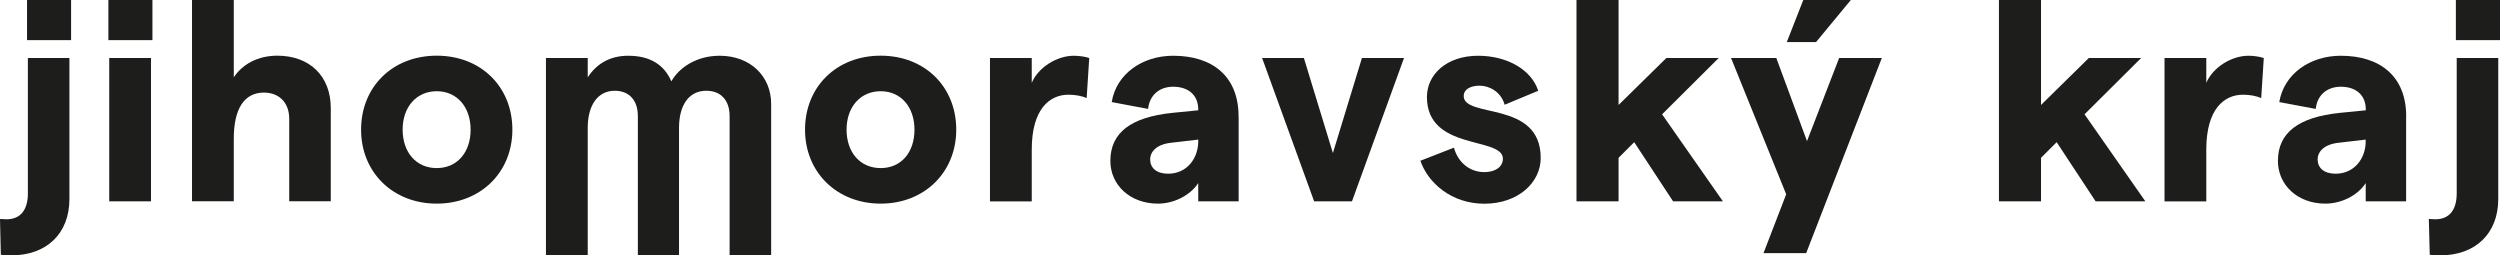
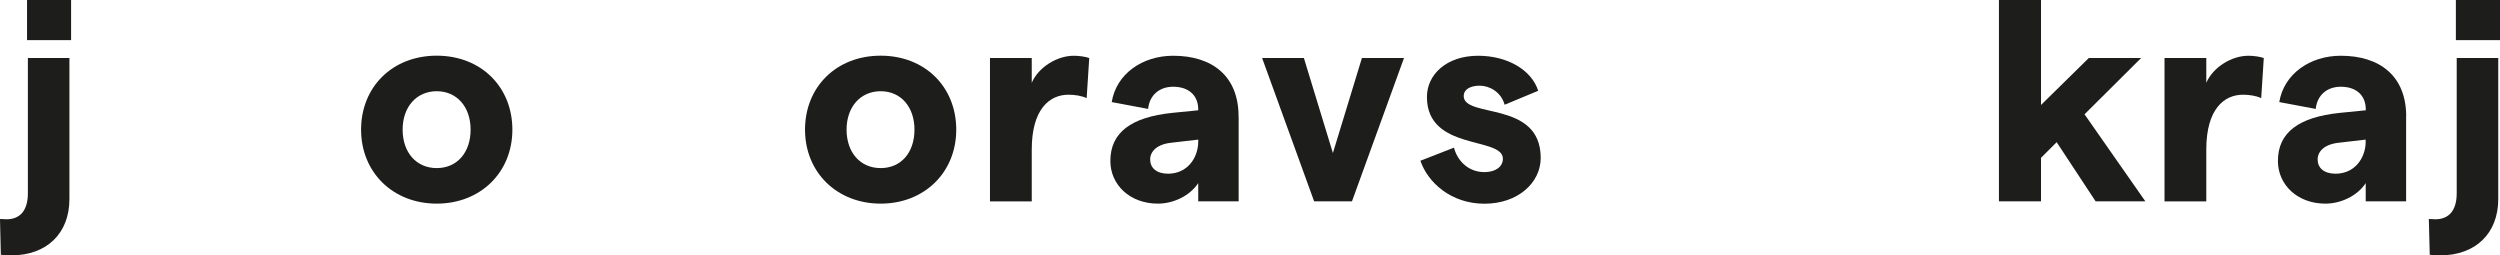
<svg xmlns="http://www.w3.org/2000/svg" id="Vrstva_1" version="1.1" viewBox="0 0 329.15 33.63">
  <defs>
    <style>
      .st0 {
        fill: #1d1d1b;
      }
    </style>
  </defs>
  <path class="st0" d="M.11,33.55l-.11-4.72q.49.04.86.04c1.84,0,2.81-1.23,2.81-3.41V7.64h5.47v18.57c0,4.53-3,7.41-7.64,7.41-.37,0-1.38-.07-1.38-.07M9.36,5.28H3.56V0h5.8v5.28Z" />
-   <path class="st0" d="M20.07,5.28h-5.8V0h5.8M14.38,7.64h5.5v18.87h-5.5V7.64Z" />
-   <path class="st0" d="M25.28,0h5.5v10.18c1.16-1.76,3.22-2.85,5.73-2.85,4.27,0,7.04,2.7,7.04,6.89v12.28h-5.47v-10.86c0-2.1-1.31-3.45-3.33-3.45-2.62,0-3.97,2.17-3.97,6.07v8.24h-5.5" />
  <path class="st0" d="M47.54,17.07c0-5.62,4.12-9.74,9.96-9.74s9.96,4.12,9.96,9.74-4.19,9.74-9.96,9.74-9.96-4.12-9.96-9.74M61.96,17.07c0-2.99-1.8-5.06-4.46-5.06s-4.49,2.06-4.49,5.06,1.8,5.06,4.49,5.06,4.46-2.06,4.46-5.06" />
-   <path class="st0" d="M71.88,7.64h5.5v2.55c1.09-1.69,2.81-2.85,5.32-2.85,2.92,0,4.75,1.2,5.69,3.37,1.01-1.8,3.3-3.37,6.36-3.37,4.08,0,6.78,2.74,6.78,6.33v19.96h-5.47V15.28c0-2.06-1.13-3.33-3.07-3.33-2.28,0-3.59,1.87-3.59,4.9v16.78h-5.42V15.28c0-2.06-1.13-3.33-3.04-3.33-2.25,0-3.56,1.91-3.56,4.9v16.78h-5.5" />
  <path class="st0" d="M105.99,17.07c0-5.62,4.12-9.74,9.96-9.74s9.95,4.12,9.95,9.74-4.19,9.74-9.95,9.74-9.96-4.12-9.96-9.74M120.4,17.07c0-2.99-1.79-5.06-4.45-5.06s-4.49,2.06-4.49,5.06,1.79,5.06,4.49,5.06,4.45-2.06,4.45-5.06" />
  <path class="st0" d="M140.67,12.47c-2.47,0-4.83,1.87-4.83,7.23v6.82h-5.5V7.64h5.5v3.26c.86-2.02,3.3-3.56,5.54-3.56.64,0,1.5.11,2.03.3l-.34,5.28c-.63-.3-1.54-.45-2.39-.45" />
  <path class="st0" d="M163.08,15.31v11.2h-5.32v-2.4c-1.09,1.65-3.23,2.7-5.32,2.7-3.67,0-6.25-2.47-6.25-5.62,0-3.74,2.73-5.77,8.16-6.33l3.41-.34v-.11c0-1.87-1.28-2.99-3.3-2.99-1.8,0-3.11,1.09-3.3,2.92l-4.79-.9c.6-3.71,4.04-6.1,8.09-6.1,5.13,0,8.61,2.66,8.61,7.98M157.76,18.68v-.3l-3.52.41c-1.88.19-2.81,1.12-2.81,2.21s.82,1.87,2.36,1.87c2.47,0,3.93-1.98,3.97-4.19" />
  <polyline class="st0" points="166.17 7.64 171.67 7.64 175.49 20.15 179.31 7.64 184.85 7.64 178 26.51 173.02 26.51" />
  <path class="st0" d="M187.02,21.16l4.41-1.72c.46,1.76,1.91,3.22,4.01,3.22,1.46,0,2.43-.71,2.43-1.76,0-2.96-10-.98-10-8.13,0-2.96,2.58-5.43,6.74-5.43,3.86,0,7.04,1.87,7.91,4.61l-4.42,1.84c-.48-1.72-2.02-2.51-3.29-2.51s-2.1.52-2.1,1.35c0,3,10.14.53,10.14,8.16,0,3.26-2.99,6.03-7.41,6.03s-7.45-2.81-8.43-5.65" />
-   <polyline class="st0" points="215.16 18.72 213.1 20.78 213.1 26.51 207.56 26.51 207.56 0 213.1 0 213.1 13.82 219.39 7.64 226.28 7.64 218.83 15.05 226.84 26.51 220.28 26.51" />
-   <path class="st0" d="M247.76,7.64l-9.96,25.69h-5.62l2.99-7.75-7.26-17.94h5.96l4.04,10.94,4.23-10.94M239.1,5.54h-3.85L237.42,0h6.26l-4.58,5.54Z" />
  <polyline class="st0" points="270.78 18.72 268.72 20.78 268.72 26.51 263.18 26.51 263.18 0 268.72 0 268.72 13.82 275.01 7.64 281.9 7.64 274.45 15.05 282.46 26.51 275.91 26.51" />
  <path class="st0" d="M295.31,12.47c-2.47,0-4.83,1.87-4.83,7.23v6.82h-5.5V7.64h5.5v3.26c.87-2.02,3.3-3.56,5.55-3.56.63,0,1.49.11,2.02.3l-.34,5.28c-.63-.3-1.54-.45-2.39-.45" />
  <path class="st0" d="M316.79,15.31v11.2h-5.32v-2.4c-1.08,1.65-3.22,2.7-5.32,2.7-3.66,0-6.24-2.47-6.24-5.62,0-3.74,2.73-5.77,8.16-6.33l3.41-.34v-.11c0-1.87-1.27-2.99-3.29-2.99-1.8,0-3.11,1.09-3.3,2.92l-4.8-.9c.61-3.71,4.05-6.1,8.1-6.1,5.13,0,8.61,2.66,8.61,7.98M311.46,18.68v-.3l-3.51.41c-1.88.19-2.81,1.12-2.81,2.21s.82,1.87,2.36,1.87c2.47,0,3.93-1.98,3.97-4.19" />
  <path class="st0" d="M319.9,33.55l-.12-4.72q.49.04.86.04c1.84,0,2.81-1.23,2.81-3.41V7.64h5.47v18.57c0,4.53-3,7.41-7.64,7.41-.38,0-1.38-.07-1.38-.07M329.15,5.28h-5.81V0h5.81v5.28Z" />
</svg>